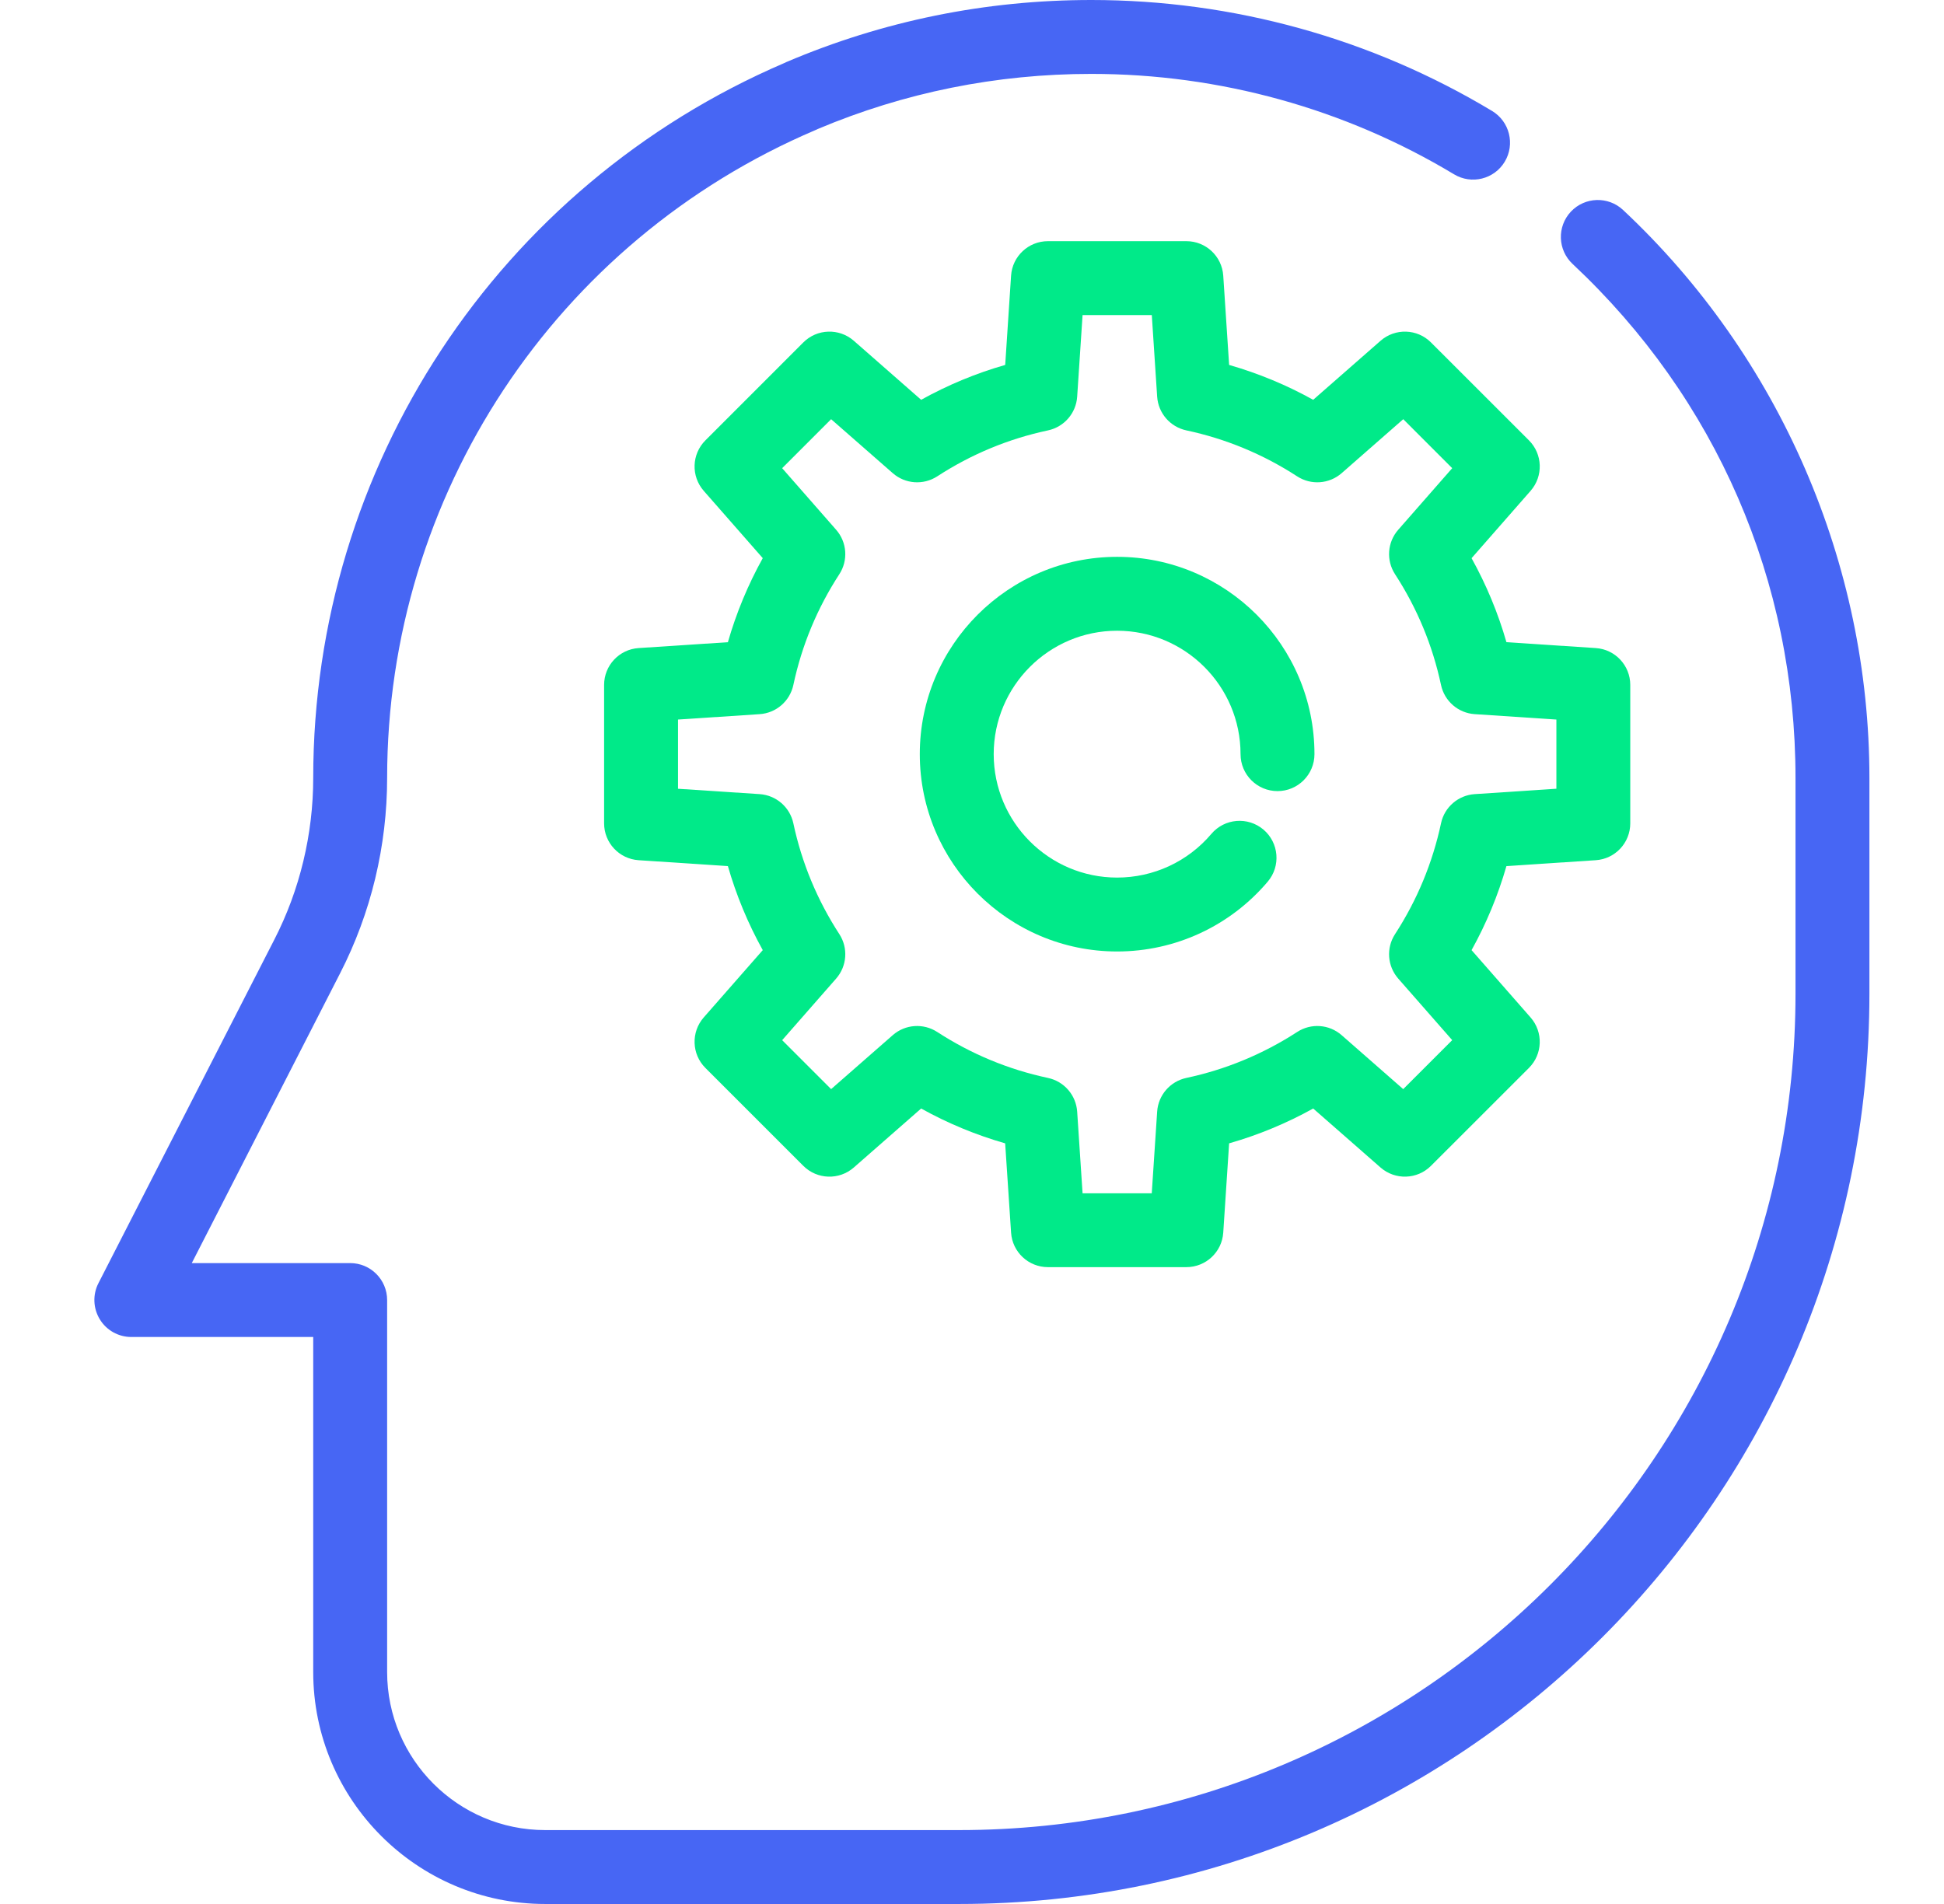
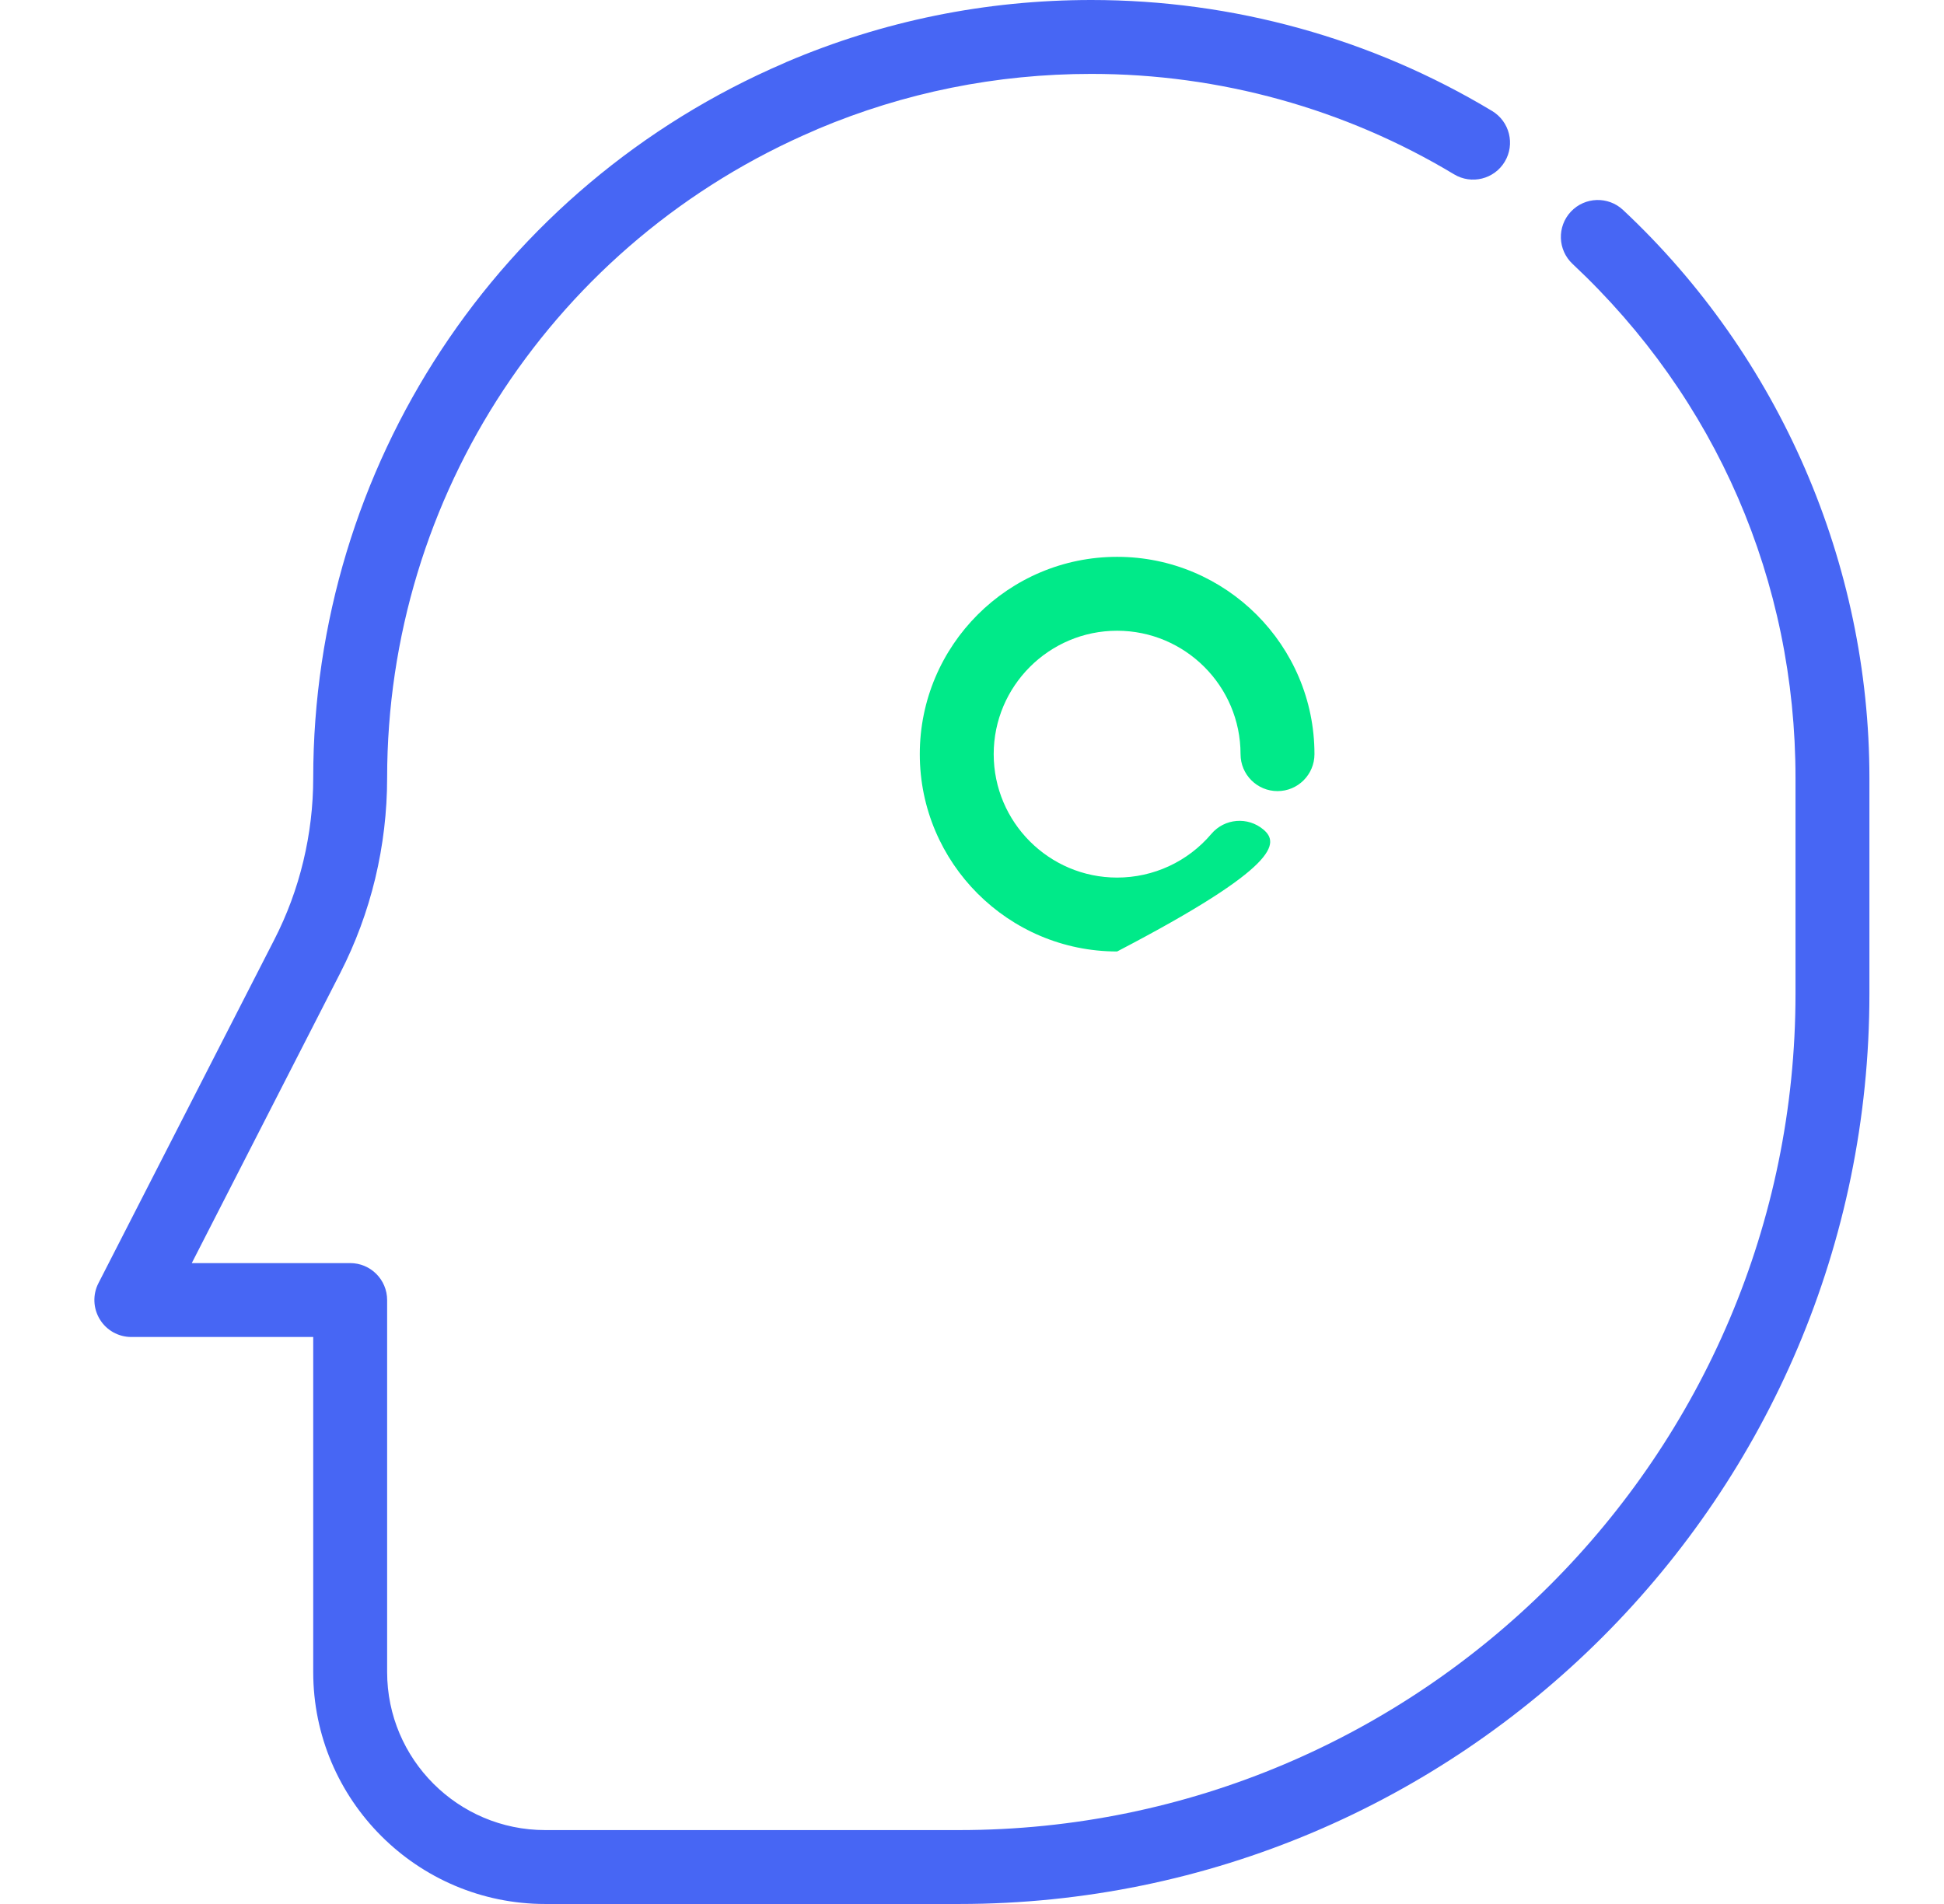
<svg xmlns="http://www.w3.org/2000/svg" width="49" height="48" viewBox="0 0 49 48" fill="none">
  <path d="M40.911 5.294C40.536 4.942 39.946 4.961 39.594 5.337C39.243 5.712 39.262 6.302 39.638 6.654C43.261 10.047 45.257 14.649 45.257 19.613V25.054C45.257 36.679 35.799 46.137 24.174 46.137H13.742C11.545 46.137 9.758 44.35 9.758 42.154V32.775C9.758 32.26 9.341 31.843 8.827 31.843H4.834L8.572 24.538C8.96 23.782 9.258 22.978 9.458 22.146C9.657 21.316 9.758 20.463 9.758 19.613C9.758 12.485 13.995 6.074 20.552 3.28C20.572 3.272 20.591 3.263 20.61 3.253C22.797 2.331 25.117 1.863 27.508 1.863C30.738 1.863 33.898 2.738 36.65 4.394C37.09 4.66 37.663 4.518 37.928 4.077C38.193 3.636 38.051 3.064 37.61 2.798C34.569 0.968 31.076 0 27.508 0C24.844 0 22.258 0.526 19.822 1.564C19.801 1.573 19.781 1.582 19.762 1.592C12.551 4.693 7.895 11.759 7.895 19.613C7.895 20.317 7.811 21.023 7.646 21.71C7.481 22.398 7.235 23.064 6.914 23.689L2.481 32.35C2.333 32.639 2.347 32.984 2.516 33.261C2.685 33.538 2.986 33.706 3.31 33.706H7.895V42.153C7.895 45.377 10.518 48 13.742 48H24.174C36.827 48 47.12 37.706 47.12 25.053V19.613C47.12 14.208 44.857 8.989 40.911 5.294Z" fill="#4766F4" />
-   <path d="M28.158 14.038C25.415 14.038 23.184 16.269 23.184 19.012C23.184 21.755 25.415 23.987 28.158 23.987C29.623 23.987 31.006 23.346 31.954 22.227C32.287 21.835 32.238 21.247 31.846 20.914C31.453 20.582 30.866 20.63 30.533 21.023C29.94 21.723 29.074 22.124 28.157 22.124C26.442 22.124 25.047 20.728 25.047 19.012C25.047 17.297 26.442 15.901 28.157 15.901C29.873 15.901 31.269 17.297 31.269 19.012C31.269 19.527 31.686 19.944 32.201 19.944C32.715 19.944 33.132 19.527 33.132 19.012C33.133 16.269 30.901 14.038 28.158 14.038Z" fill="#00EA89" />
-   <path d="M40.222 16.338L37.971 16.19C37.759 15.452 37.465 14.744 37.092 14.072L38.58 12.374C38.903 12.005 38.885 11.448 38.538 11.101L36.069 8.633C35.723 8.286 35.166 8.268 34.797 8.592L33.1 10.079C32.428 9.706 31.719 9.412 30.981 9.2L30.833 6.95C30.801 6.46 30.394 6.08 29.904 6.08H26.414C25.924 6.08 25.517 6.46 25.485 6.95L25.337 9.2C24.599 9.411 23.89 9.706 23.218 10.079L21.521 8.591C21.152 8.268 20.595 8.286 20.248 8.633L17.781 11.101C17.433 11.448 17.415 12.005 17.738 12.374L19.226 14.071C18.853 14.743 18.559 15.452 18.347 16.19L16.097 16.338C15.607 16.37 15.227 16.777 15.227 17.267V20.757C15.227 21.247 15.607 21.654 16.097 21.686L18.347 21.835C18.559 22.572 18.853 23.281 19.226 23.953L17.738 25.65C17.415 26.019 17.433 26.576 17.78 26.923L20.249 29.392C20.596 29.738 21.152 29.756 21.521 29.433L23.218 27.946C23.89 28.319 24.599 28.613 25.336 28.824L25.485 31.075C25.517 31.565 25.924 31.945 26.414 31.945H29.903C30.394 31.945 30.801 31.565 30.833 31.075L30.981 28.824C31.719 28.613 32.428 28.319 33.1 27.946L34.349 29.04C34.358 29.049 34.368 29.057 34.377 29.065L34.797 29.433C35.166 29.756 35.723 29.738 36.069 29.391L38.538 26.923C38.885 26.576 38.903 26.019 38.579 25.65L37.092 23.953C37.465 23.281 37.759 22.572 37.971 21.834L40.222 21.686C40.712 21.654 41.092 21.247 41.092 20.757V17.267C41.092 16.777 40.712 16.37 40.222 16.338ZM39.229 19.884L37.172 20.02C36.755 20.048 36.408 20.348 36.322 20.756C36.109 21.752 35.72 22.691 35.163 23.55C34.936 23.899 34.969 24.357 35.244 24.671L36.604 26.222L35.369 27.457L33.817 26.097C33.504 25.822 33.046 25.789 32.697 26.016C31.838 26.573 30.898 26.963 29.902 27.175C29.495 27.262 29.194 27.609 29.167 28.025L29.031 30.083H27.287L27.151 28.025C27.123 27.609 26.823 27.262 26.415 27.175C25.419 26.963 24.48 26.573 23.623 26.016C23.273 25.789 22.815 25.822 22.502 26.097L20.949 27.457L19.715 26.223L21.075 24.671C21.35 24.357 21.383 23.899 21.156 23.549C20.599 22.692 20.209 21.752 19.997 20.756C19.91 20.348 19.563 20.048 19.147 20.02L17.09 19.885V18.14L19.147 18.004C19.563 17.977 19.91 17.676 19.997 17.269C20.209 16.272 20.599 15.332 21.156 14.476C21.383 14.127 21.35 13.668 21.075 13.355L19.715 11.803L20.949 10.568L22.502 11.928C22.816 12.203 23.274 12.236 23.624 12.009C24.48 11.452 25.419 11.062 26.416 10.85C26.823 10.763 27.124 10.416 27.151 10L27.287 7.943H29.032L29.167 10C29.195 10.416 29.495 10.763 29.903 10.85C30.899 11.062 31.839 11.452 32.696 12.009C33.046 12.236 33.504 12.203 33.818 11.928L35.37 10.568L36.604 11.803L35.244 13.355C34.969 13.668 34.936 14.126 35.163 14.476C35.72 15.333 36.11 16.272 36.322 17.269C36.409 17.676 36.756 17.977 37.172 18.004L39.23 18.14V19.884H39.229Z" fill="#00EA89" />
+   <path d="M28.158 14.038C25.415 14.038 23.184 16.269 23.184 19.012C23.184 21.755 25.415 23.987 28.158 23.987C32.287 21.835 32.238 21.247 31.846 20.914C31.453 20.582 30.866 20.63 30.533 21.023C29.94 21.723 29.074 22.124 28.157 22.124C26.442 22.124 25.047 20.728 25.047 19.012C25.047 17.297 26.442 15.901 28.157 15.901C29.873 15.901 31.269 17.297 31.269 19.012C31.269 19.527 31.686 19.944 32.201 19.944C32.715 19.944 33.132 19.527 33.132 19.012C33.133 16.269 30.901 14.038 28.158 14.038Z" fill="#00EA89" />
</svg>